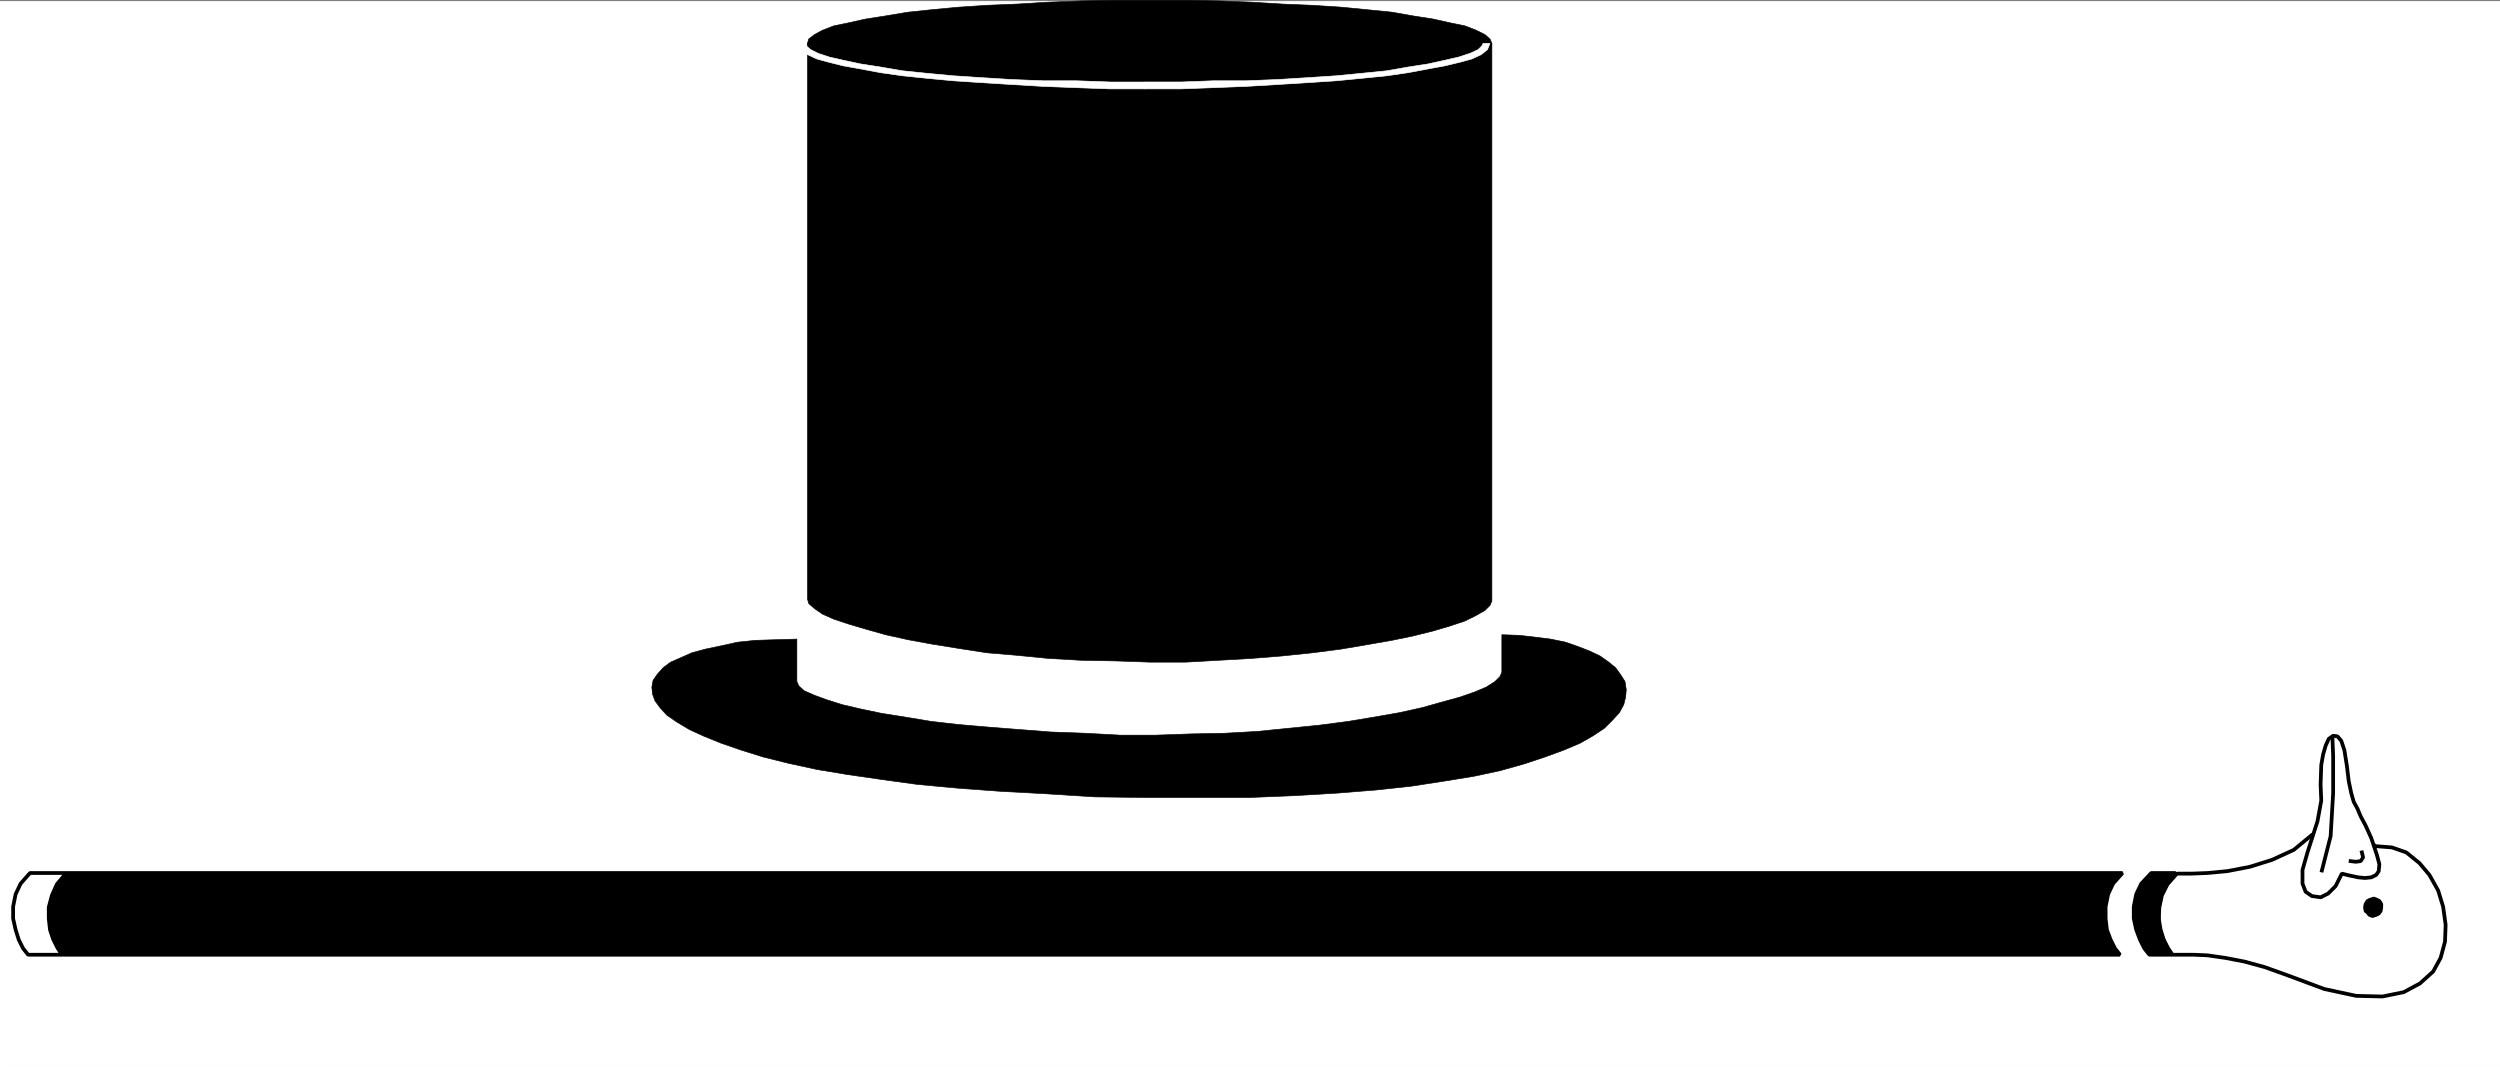
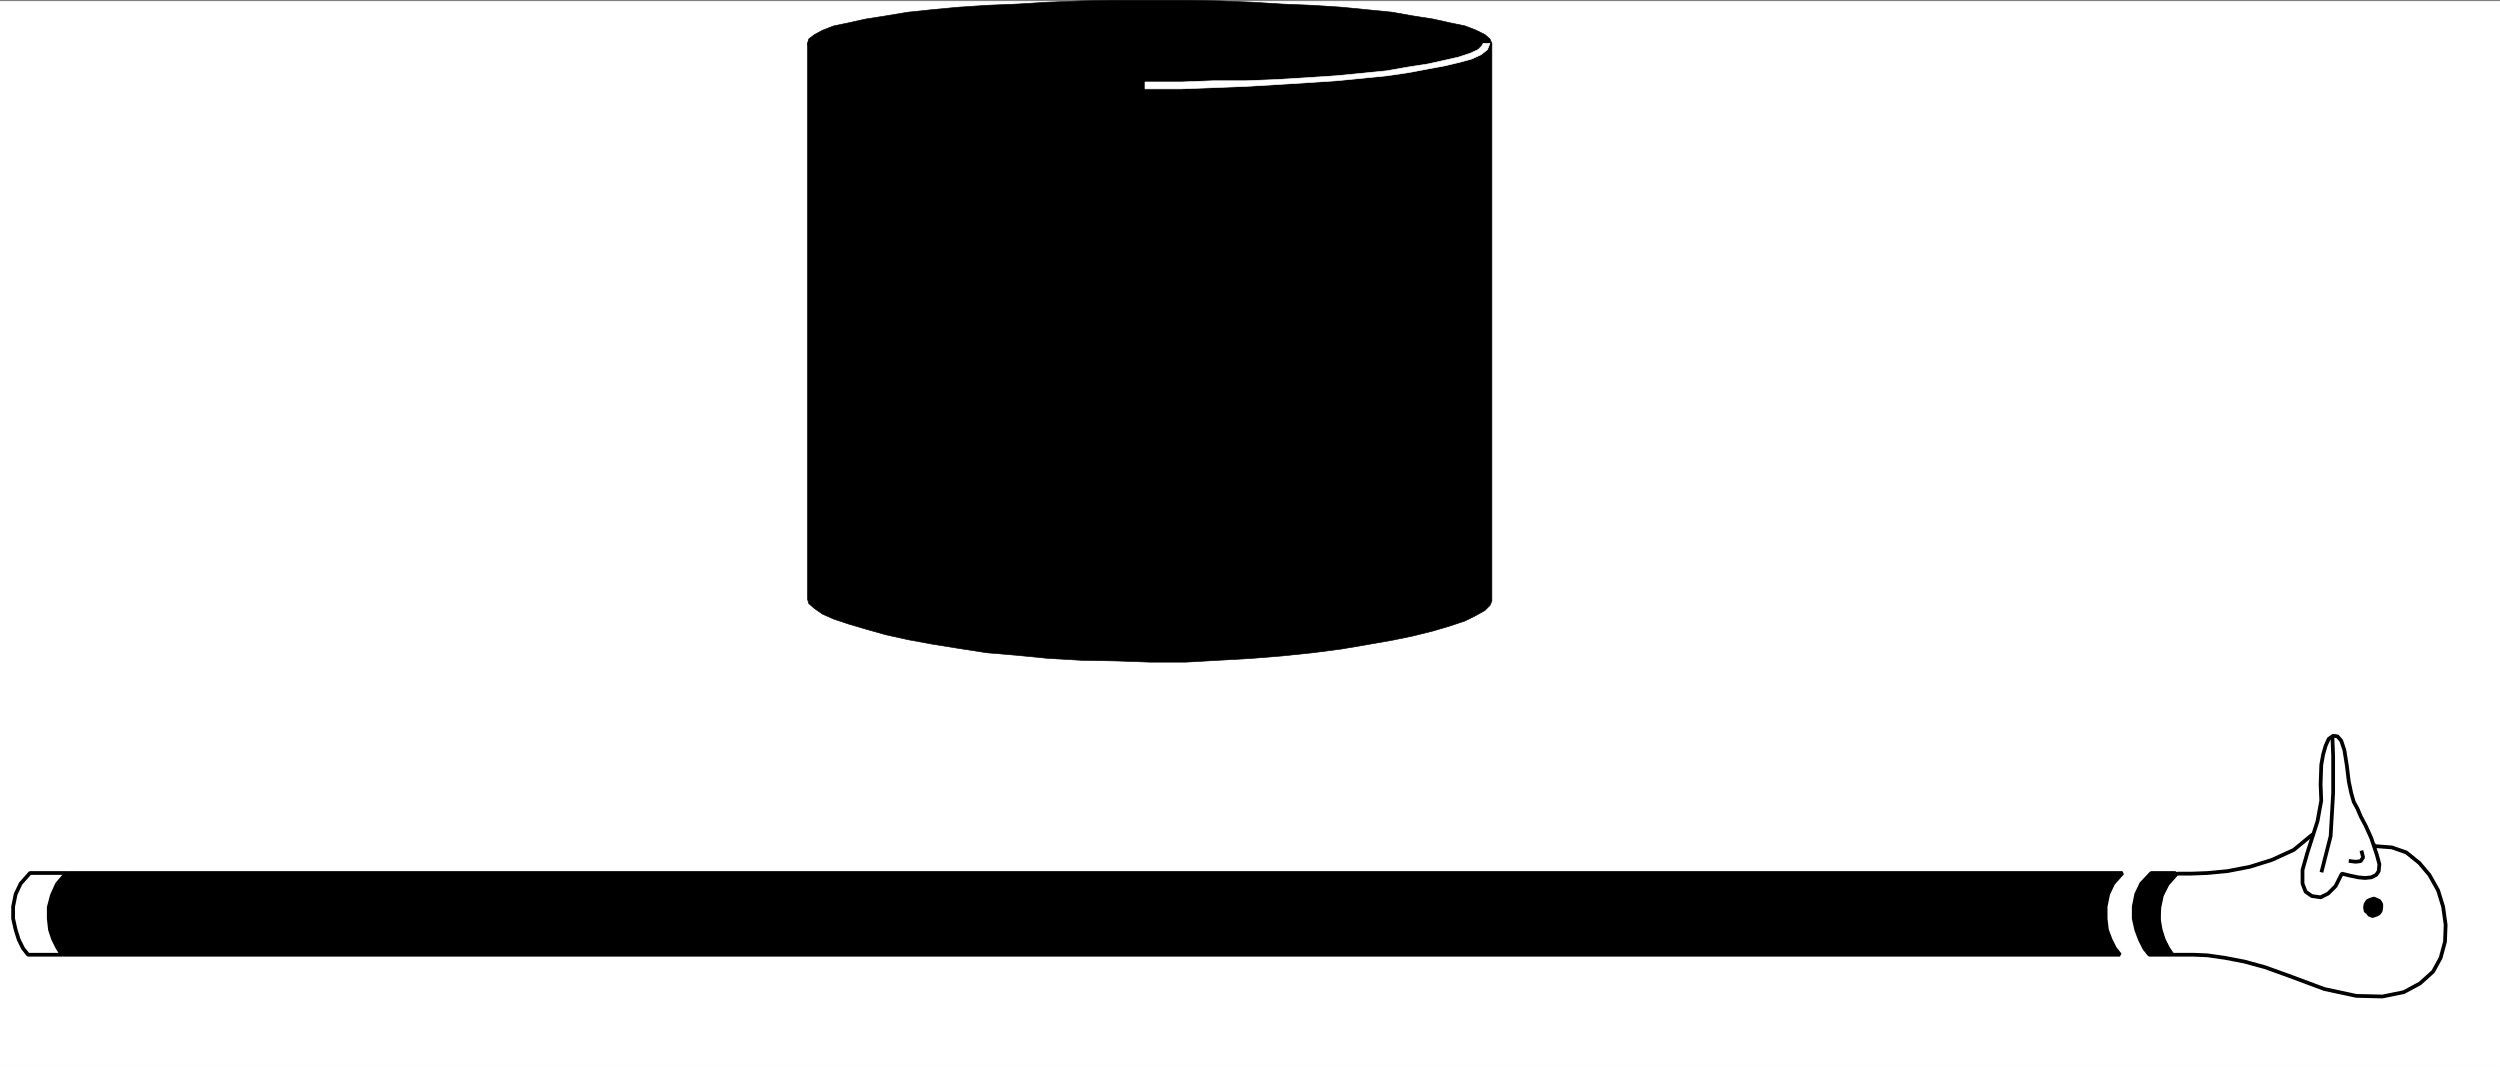
<svg xmlns="http://www.w3.org/2000/svg" width="2997.016" height="1278.942">
  <rect width="100%" height="100%" fill="#808080" stroke="none" />
  <defs>
    <clipPath id="a">
      <path d="M0 0h2998v1277.34H0Zm0 0" />
    </clipPath>
    <clipPath id="b">
      <path d="M0 0h2997.016v1277.34H0Zm0 0" />
    </clipPath>
  </defs>
  <g clip-path="url(#a)" transform="translate(0 1.602)">
    <path fill="#fff" d="M0 1277.535h2997.016V-1.23H0Zm0 0" />
  </g>
  <g clip-path="url(#b)" transform="translate(0 1.602)">
    <path fill="#fff" fill-rule="evenodd" stroke="#fff" stroke-linecap="square" stroke-linejoin="bevel" stroke-miterlimit="10" stroke-width=".743" d="M0 1277.535h2997.016V-1.23H0Zm0 0" />
  </g>
  <path fill="#fff" fill-rule="evenodd" stroke="#fff" stroke-linecap="square" stroke-linejoin="bevel" stroke-miterlimit="10" stroke-width=".743" d="M955.293 764.621v51.61l2.266 5.242 6.726 5.98 12.004 5.239 14.23 5.242 18.731 5.98 22.48 5.204 24.711 5.238 28.465 3.754 29.992 5.238 34.446 4.496 34.488 2.973 37.457 3.011 38.941 2.97 40.47.741 41.21 2.27h41.957l42.695-.781 41.212-1.489 38.984-1.484 38.199-4.496 35.973-2.973 35.23-5.238 31.438-5.238 29.988-5.242 26.98-5.98 23.965-5.985 21.742-5.98 17.204-6.727 14.23-5.98 10.52-5.985 5.984-5.98 2.226-5.239v-46.375l-11.964-38.863-2.266 4.457-5.984 6.765-10.477 5.98-13.492 5.981-17.984 5.985-20.215 6.726-24.008 5.98-25.453 5.24-29.993 5.241-30.69 5.2-34.49 3.753-35.972 4.496-36.715 2.973-39.683 2.266-39.727 1.488h-42.699l-41.953-.746-40.469-.742-39.684-2.266-37.5-4.457-35.933-3.754-33.742-4.496-32.219-5.242-28.465-5.98-26.976-5.243-23.97-5.98-20.214-5.98-17.988-7.47-13.489-5.984-9.734-5.98-6.766-6.727-1.484-5.238zm0 0" />
  <path fill-rule="evenodd" stroke="#000" stroke-linecap="square" stroke-linejoin="bevel" stroke-miterlimit="10" stroke-width=".743" d="M1378.625 102.07h42.7l39.726-.742 39.683-.742 36.715-2.27 35.973-2.226 34.488-2.23 30.691-3.012 29.993-2.969 25.453-3.754 24.008-4.496 20.215-3.715 17.984-4.496 13.492-3.754 10.477-5.242 5.984-5.199 2.266-5.238-2.266-5.239-5.984-5.242-10.477-5.238-13.492-5.238-17.984-3.715-20.215-4.496-24.008-3.754-25.453-4.496-29.992-2.973-30.692-3.012-34.488-2.226-35.973-1.488-36.715-2.266-39.683-1.488-39.727-.743h-84.652l-40.469.743-39.684 1.488-37.5 2.266-35.933 1.488-33.742 2.226-32.219 3.012-28.465 2.973-26.976 4.496-23.97 3.754-20.214 4.496-17.988 3.715-13.489 5.238-9.734 5.238-6.766 5.242-1.484 5.239 1.484 5.238 6.766 5.2 9.734 5.241 13.489 3.754 17.988 4.496 20.215 3.715 23.969 4.496 26.976 3.754 28.465 2.969 32.219 3.012 33.742 2.23 35.933 2.227 37.5 2.27 39.684.741 40.469.743zm0 0" />
  <path fill-rule="evenodd" stroke="#000" stroke-linecap="square" stroke-linejoin="bevel" stroke-miterlimit="10" stroke-width=".743" d="M968.04 51.985v666.261l1.483 5.243 6.766 5.98 9.734 6.727 13.489 5.98 17.988 5.985 20.215 5.98 23.969 6.766 26.976 5.98 28.465 5.242 32.219 5.2 33.742 5.238 35.933 3.011 37.5 3.715 39.684 2.266 40.469.746 41.953 1.484h42.7l39.726-2.23 39.683-2.266 36.715-2.972 35.973-3.754 34.488-4.457 30.691-5.239 29.993-5.238 25.453-5.242 24.008-5.98 20.215-5.985 17.984-5.98 13.492-6.727 10.477-5.98 5.984-5.985 2.266-5.238V51.985Zm0 0" />
-   <path fill-rule="evenodd" stroke="#000" stroke-linecap="square" stroke-linejoin="bevel" stroke-miterlimit="10" stroke-width=".743" d="m955.293 816.977 2.266 5.238 6.726 5.98 12.004 5.243 14.23 5.238 18.731 5.98 22.48 5.243 24.711 5.199 28.465 4.496 31.477 5.238 32.96 3.754 34.489 2.973 38.2 3.012 38.198 2.968 41.215 1.489 41.211 2.265h42.696l41.992-1.484 40.43-.781 39.726-2.23 37.457-3.755 36.715-3.715 34.488-4.496 31.438-5.238 29.988-5.238 26.98-5.985 23.965-6.722 21.742-5.985 17.204-5.98 14.23-5.984 10.52-6.723 5.984-5.984 2.226-5.239v-44.847l20.997.742 19.472 2.23 17.985 2.266 17.988 3.715 14.972 5.238 13.493 5.242 12.746 5.98 10.48 7.47 8.25 6.726 5.98 8.25 5.24 8.21 1.526 9.735-.746 8.953-2.265 8.993-5.239 9.699-8.25 8.992-9.738 9.695-13.488 8.996-15.719 8.954-19.473 8.25-22.48 8.21-24.75 8.25-29.207 8.211-31.477 6.727-36.715 5.98-38.945 5.98-41.953 4.5-46.453 3.712-50.203 3.012-54.7 2.23h-122.148l-62.914-.742-58.453-3.715-55.445-3.012-50.946-3.754-47.937-4.457-43.48-5.984-41.212-5.98-35.972-5.981-34.445-7.508-29.989-7.469-26.199-8.21-23.969-8.25-20.254-8.211-17.984-8.211-14.977-8.993-12.003-8.21-8.211-8.997-6.02-8.21-2.973-8.211-.78-8.25 1.523-8.211 5.242-7.47 6.722-7.503 8.993-6.727 12.004-5.238 13.492-5.984 16.46-4.457 17.985-3.754 20.254-4.496 21.7-2.227 24.007-.746 25.457-.742zm0 0" />
-   <path fill="#fff" fill-rule="evenodd" stroke="#fff" stroke-linecap="square" stroke-linejoin="bevel" stroke-miterlimit="10" stroke-width=".743" d="M1372.645 98.317h-41.954l-40.468-1.485h-39.727l-37.457-1.488-35.973-2.226-34.445-2.27-31.477-2.969-29.206-3.011-26.239-4.497-23.969-3.714-20.996-4.497-16.46-3.753-13.489-4.457-8.992-4.497-5.242-4.496-.781-2.972h-8.211l2.972 7.468 7.508 5.981 11.219 5.238 13.492 3.715 17.984 4.496 20.996 3.754 23.97 4.496 26.238 3.715 29.207 3.012 31.476 2.972 34.445 2.266 35.973 2.23 37.457 2.227 39.727 1.527 40.468 1.485h41.954zm0 0" />
  <path fill="#fff" fill-rule="evenodd" stroke="#fff" stroke-linecap="square" stroke-linejoin="bevel" stroke-miterlimit="10" stroke-width=".743" d="m1777.996 51.985-1.527 2.972-4.496 4.496-9.735 4.497-13.492 4.457-16.46 3.753-20.255 4.497-23.968 3.714-25.454 4.497-29.988 3.011-30.734 2.969-34.446 2.27-35.972 2.226-37.457 1.488h-38.946l-39.722 1.485h-42.7v8.25h42.7l39.722-1.485 38.946-1.527 37.457-2.227 35.972-2.23 34.446-2.266 30.734-2.972 29.988-3.012 25.454-3.715 23.968-4.496 20.254-3.754 18.73-4.496 13.489-3.715 11.223-5.238 7.507-5.98 2.973-7.47zm763.464 995.328-11.222 12.707-6.02 13.453-2.972 13.45v13.487l1.484 12.707 4.496 12.708 5.243 10.48 6.02 6.727h35.19l-5.238-8.25-5.242-8.957-3.008-12.708-1.488-11.964v-13.489l4.496-14.191 5.985-13.453 11.261-12.707zm62.95 97.203h24.715l17.242.742 20.957 3.012 23.266 4.457 24.71 6.766 26.977 9.695 44.184 16.46 38.242 8.212 31.434.742 25.496-5.2 19.469-10.48 15.757-14.23 8.993-16.422 5.242-19.473.742-20.175-3.012-21.7-5.98-19.433-10.48-18.688-12.005-14.195-15.718-12.746-17.243-5.985-19.472-1.484-13.489-9.695-13.488-6.766-12.75-1.484-12-1.489-10.48 2.23-7.469 2.266-4.496.747-2.27.742-21.738 17.945-26.195 11.965-26.238 8.21-26.977 5.24-23.969 2.269-19.473.742h-17.242l-11.222 12.707-6.766 13.453-3.008 14.191-.746 13.489 2.27 13.453 3.754 11.965 5.238 10.476zm0 0" />
  <path fill="none" stroke="#000" stroke-linecap="square" stroke-linejoin="bevel" stroke-miterlimit="10" stroke-width="4.497" d="M2604.41 1144.516h24.715l17.242.742 20.957 3.012 23.266 4.457 24.71 6.766 26.977 9.695 44.184 16.46 38.242 8.212 31.434.742 25.496-5.2 19.469-10.48 15.757-14.23 8.993-16.422 5.242-19.473.742-20.175-3.012-21.7-5.98-19.433-10.48-18.688-12.005-14.195-15.718-12.746-17.243-5.985-19.472-1.484-13.489-9.695-13.488-6.766-12.75-1.484-12-1.489-10.48 2.23-7.469 2.266-4.496.747-2.27.742-21.738 17.945-26.195 11.965-26.238 8.21-26.977 5.24-23.969 2.269-19.473.742h-17.242l-11.222 12.707-6.766 13.453-3.008 14.191-.746 13.489 2.27 13.453 3.754 11.965 5.238 10.476zm0 0" />
  <path fill-rule="evenodd" stroke="#000" stroke-linecap="square" stroke-linejoin="bevel" stroke-miterlimit="10" stroke-width=".743" d="m2835.18 1087.664.742 4.496 2.27 1.489 2.226 3.008 3.754 1.488 4.496-1.488 2.973-1.485 2.27-3.012.741-4.496v-3.714l-2.23-3.754-3.008-1.485-3.754-1.484-4.496 1.484-2.973 1.485-2.27 3.754zm0 0" />
  <path fill="none" stroke="#000" stroke-linecap="square" stroke-linejoin="bevel" stroke-miterlimit="10" stroke-width="4.497" d="m2835.18 1087.664.742 4.496 2.27 1.489 2.226 3.008 3.754 1.488 4.496-1.488 2.973-1.485 2.27-3.012.741-4.496v-3.714l-2.23-3.754-3.008-1.485-3.754-1.484-4.496 1.484-2.973 1.485-2.27 3.754zm0 0" />
  <path fill="#fff" fill-rule="evenodd" stroke="#fff" stroke-linecap="square" stroke-linejoin="bevel" stroke-miterlimit="10" stroke-width=".743" d="m2849.414 1024.871-6.727-20.175-6.765-14.977-5.98-11.223-3.755-8.953-4.496-8.25-3.011-10.48-2.973-14.192-2.266-18.691-2.972-18.687-3.754-11.223-4.496-5.238-5.239-.743-5.28 3.754-3.712 8.211-3.011 10.477-2.23 12.707-.782 23.187.781 19.434-4.496 24.672-12.004 37.379-5.98 20.957v16.46l3.714 9.696 7.504 5.242 10.48 1.485 8.993-4.458 8.992-8.992 7.508-14.937 8.996 2.23 10.477 2.227 8.25.781 7.507-.781 5.981-2.969 2.973-4.5.78-8.21zm0 0" />
  <path fill="none" stroke="#000" stroke-linecap="square" stroke-linejoin="bevel" stroke-miterlimit="10" stroke-width="4.497" d="m2849.414 1024.871-6.727-20.175-6.765-14.977-5.98-11.223-3.755-8.953-4.496-8.25-3.011-10.48-2.973-14.192-2.266-18.691-2.972-18.687-3.754-11.223-4.496-5.238-5.239-.743-5.28 3.754-3.712 8.211-3.011 10.477-2.23 12.707-.782 23.187.781 19.434-4.496 24.672-12.004 37.379-5.98 20.957v16.46l3.714 9.696 7.504 5.242 10.48 1.485 8.993-4.458 8.992-8.992 7.508-14.937 8.996 2.23 10.477 2.227 8.25.781 7.507-.781 5.981-2.969 2.973-4.5.78-8.21zm0 0" />
  <path fill="none" stroke="#000" stroke-linecap="square" stroke-linejoin="bevel" stroke-miterlimit="10" stroke-width="4.497" d="m2796.2 885.793.78 20.172v44.848l-3.011 51.613-10.48 41.133m47.937-21.699 1.488 5.98-2.973 4.496-6.023.746-5.98-.746" />
  <path fill-rule="evenodd" stroke="#000" stroke-linecap="square" stroke-linejoin="bevel" stroke-miterlimit="10" stroke-width=".743" d="M74.914 1144.516h2466.547l-5.98-7.469-5.243-10.476-4.496-11.965-1.523-13.453v-14.23l3.008-14.938 5.984-12.707 11.262-12.707H80.156l-11.222 12.707-5.985 12.707-3.008 14.937-1.488 14.23 2.23 13.454 4.497 11.965 5.238 10.476zm0 0" />
  <path fill="none" stroke="#000" stroke-linecap="square" stroke-linejoin="bevel" stroke-miterlimit="10" stroke-width="4.497" d="M74.914 1144.516h2466.547l-5.98-7.469-5.243-10.476-4.496-11.965-1.523-13.453v-14.23l3.008-14.938 5.984-12.707 11.262-12.707H80.156l-11.222 12.707-5.985 12.707-3.008 14.937-1.488 14.23 2.23 13.454 4.497 11.965 5.238 10.476zm0 0" />
  <path fill="#fff" fill-rule="evenodd" stroke="#fff" stroke-linecap="square" stroke-linejoin="bevel" stroke-miterlimit="10" stroke-width=".743" d="m35.973 1046.57-11.262 12.708-5.98 12.707-3.012 14.937v14.23l3.011 13.454 3.754 11.965 5.239 10.476 5.98 7.469h40.469l-5.238-8.211-5.239-10.48-3.754-11.22-1.488-13.452v-13.489l3.715-14.191 6.023-13.453 11.22-13.45zm0 0" />
  <path fill="none" stroke="#000" stroke-linecap="square" stroke-linejoin="bevel" stroke-miterlimit="10" stroke-width="4.497" d="m35.973 1046.57-11.262 12.708-5.98 12.707-3.012 14.937v14.23l3.011 13.454 3.754 11.965 5.239 10.476 5.98 7.469h40.469l-5.238-8.211-5.239-10.48-3.754-11.22-1.488-13.452v-13.489l3.715-14.191 6.023-13.453 11.22-13.45zm0 0" />
  <path fill-rule="evenodd" stroke="#000" stroke-linecap="square" stroke-linejoin="bevel" stroke-miterlimit="10" stroke-width=".743" d="m2578.918 1046.57-11.965 12.708-6.02 12.707-2.972 14.937v14.23l2.973 13.454 4.496 11.965 5.277 10.476 5.984 7.469h26.977l-5.238-8.211-5.278-10.48-4.496-11.22-.746-13.452v-13.489l3.012-14.191 5.984-13.453 11.258-13.45zm0 0" />
  <path fill="none" stroke="#000" stroke-linecap="square" stroke-linejoin="bevel" stroke-miterlimit="10" stroke-width="4.497" d="m2578.918 1046.57-11.965 12.708-6.02 12.707-2.972 14.937v14.23l2.973 13.454 4.496 11.965 5.277 10.476 5.984 7.469h26.977l-5.238-8.211-5.278-10.48-4.496-11.22-.746-13.452v-13.489l3.012-14.191 5.984-13.453 11.258-13.45zm0 0" />
</svg>